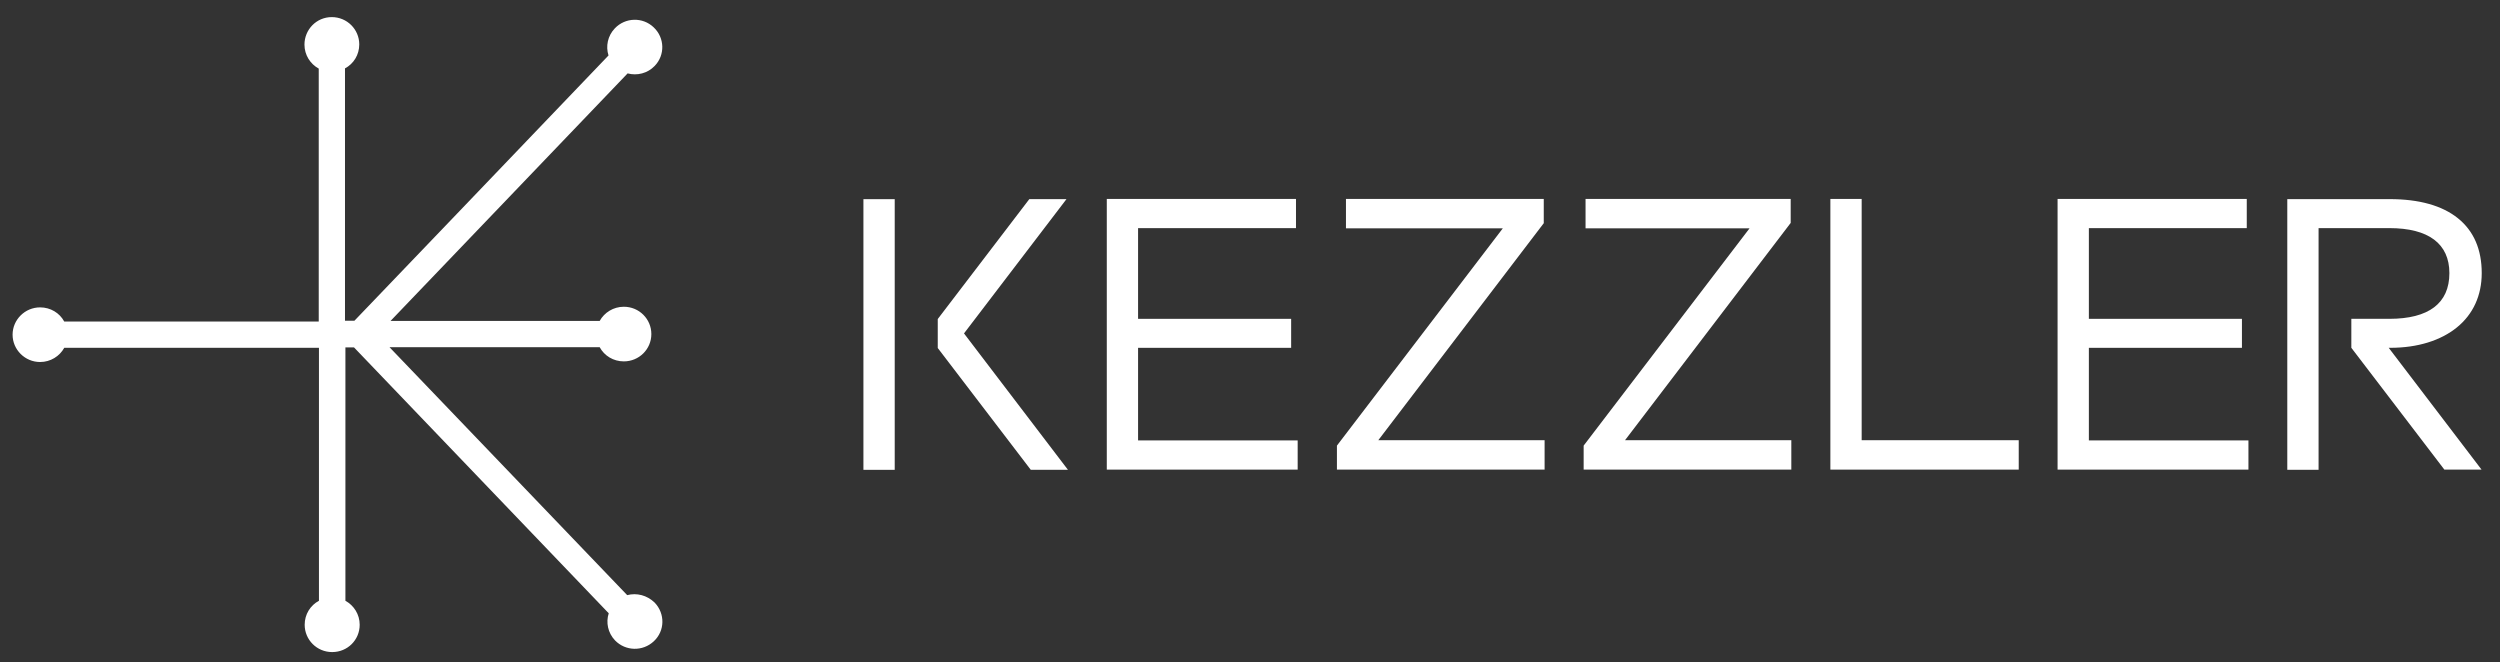
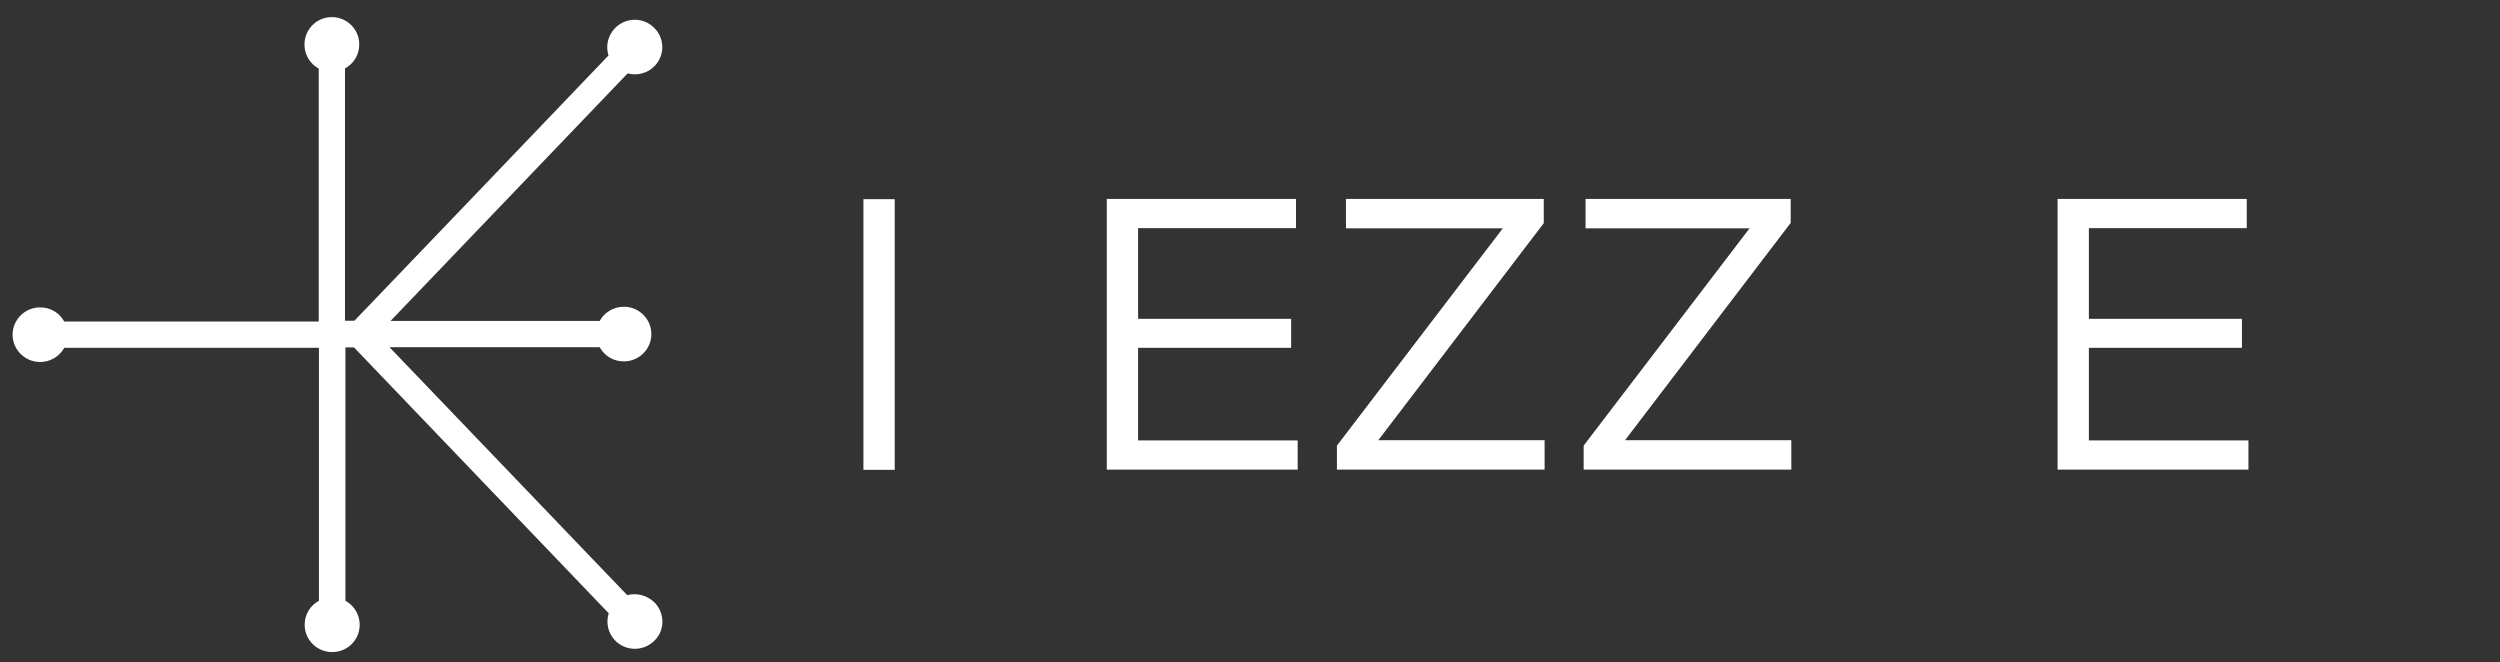
<svg xmlns="http://www.w3.org/2000/svg" width="200" height="53" viewBox="0 0 200 53" fill="none">
  <rect x="0" y="0" width="200" height="53" fill="#333333" stroke="none" />
  <path d="M103.813 37.569H88.543V15.915H103.679V18.251H91.046V25.507H103.292V27.826H91.046V35.233H103.813V37.569Z" fill="white" />
  <path d="M123.517 17.834L110.264 35.217H123.568V37.569H106.954V35.65L120.225 18.267H107.677V15.915H123.501V17.834H123.517Z" fill="white" />
  <path d="M143.255 17.834L130.002 35.217H143.306V37.569H126.692V35.65L139.963 18.267H126.844V15.915H143.255V17.834Z" fill="white" />
-   <path d="M161.481 37.569H146.43V15.915H148.933V35.217H161.498V37.569H161.481Z" fill="white" />
  <path d="M179.875 37.569H164.606V15.915H179.741V18.251H167.109V25.507H179.355V27.826H167.109V35.233H179.875V37.569Z" fill="white" />
-   <path d="M191.214 27.825C193.415 27.825 195.263 27.241 196.556 26.19C197.85 25.139 198.538 23.637 198.538 21.852C198.538 19.95 197.9 18.482 196.64 17.465C195.38 16.447 193.532 15.93 191.181 15.93H185.335H182.983V37.584H185.486V18.249H191.147C194.288 18.249 195.951 19.5 195.951 21.852C195.951 24.271 194.288 25.506 191.147 25.506H188.107V27.825L195.548 37.567H198.522L191.097 27.825H191.214Z" fill="white" />
  <path d="M71.577 15.933H69.074V37.587H71.577V15.933Z" fill="white" />
-   <path d="M77.12 26.673L85.318 15.93H82.345L75.02 25.522V27.841L82.462 37.584H85.435L77.12 26.673Z" fill="white" />
  <path d="M50.176 47.611C43.877 41.039 34.839 31.613 31.16 27.776H47.975C48.345 28.46 49.067 28.911 49.907 28.911C51.117 28.911 52.108 27.943 52.108 26.725C52.108 25.524 51.133 24.54 49.907 24.54C49.067 24.54 48.345 25.007 47.975 25.674H31.244C34.957 21.804 43.91 12.445 50.209 5.872C50.965 6.072 51.805 5.872 52.377 5.272C53.216 4.404 53.183 3.019 52.292 2.185C51.419 1.351 50.025 1.385 49.185 2.269C48.614 2.869 48.446 3.703 48.681 4.437C41.357 12.095 30.421 23.506 28.355 25.657H27.599V5.472C28.288 5.105 28.741 4.387 28.741 3.553C28.741 2.352 27.767 1.368 26.541 1.368C25.314 1.368 24.357 2.369 24.357 3.57C24.357 4.404 24.827 5.121 25.499 5.488V25.724H5.14C4.77 25.04 4.048 24.59 3.208 24.59C1.999 24.59 1.007 25.574 1.007 26.775C1.007 27.976 1.999 28.961 3.208 28.961C4.048 28.961 4.77 28.494 5.14 27.826H25.516V48.062C24.827 48.429 24.374 49.146 24.374 49.98C24.374 51.182 25.348 52.166 26.574 52.166C27.801 52.166 28.775 51.198 28.775 49.98C28.775 49.146 28.305 48.429 27.633 48.062V27.793H28.321C30.186 29.745 41.323 41.372 48.698 49.063C48.462 49.797 48.63 50.631 49.202 51.232C50.041 52.099 51.419 52.133 52.309 51.298C53.2 50.464 53.216 49.096 52.377 48.212C51.755 47.611 50.932 47.411 50.176 47.611Z" fill="white" />
</svg>